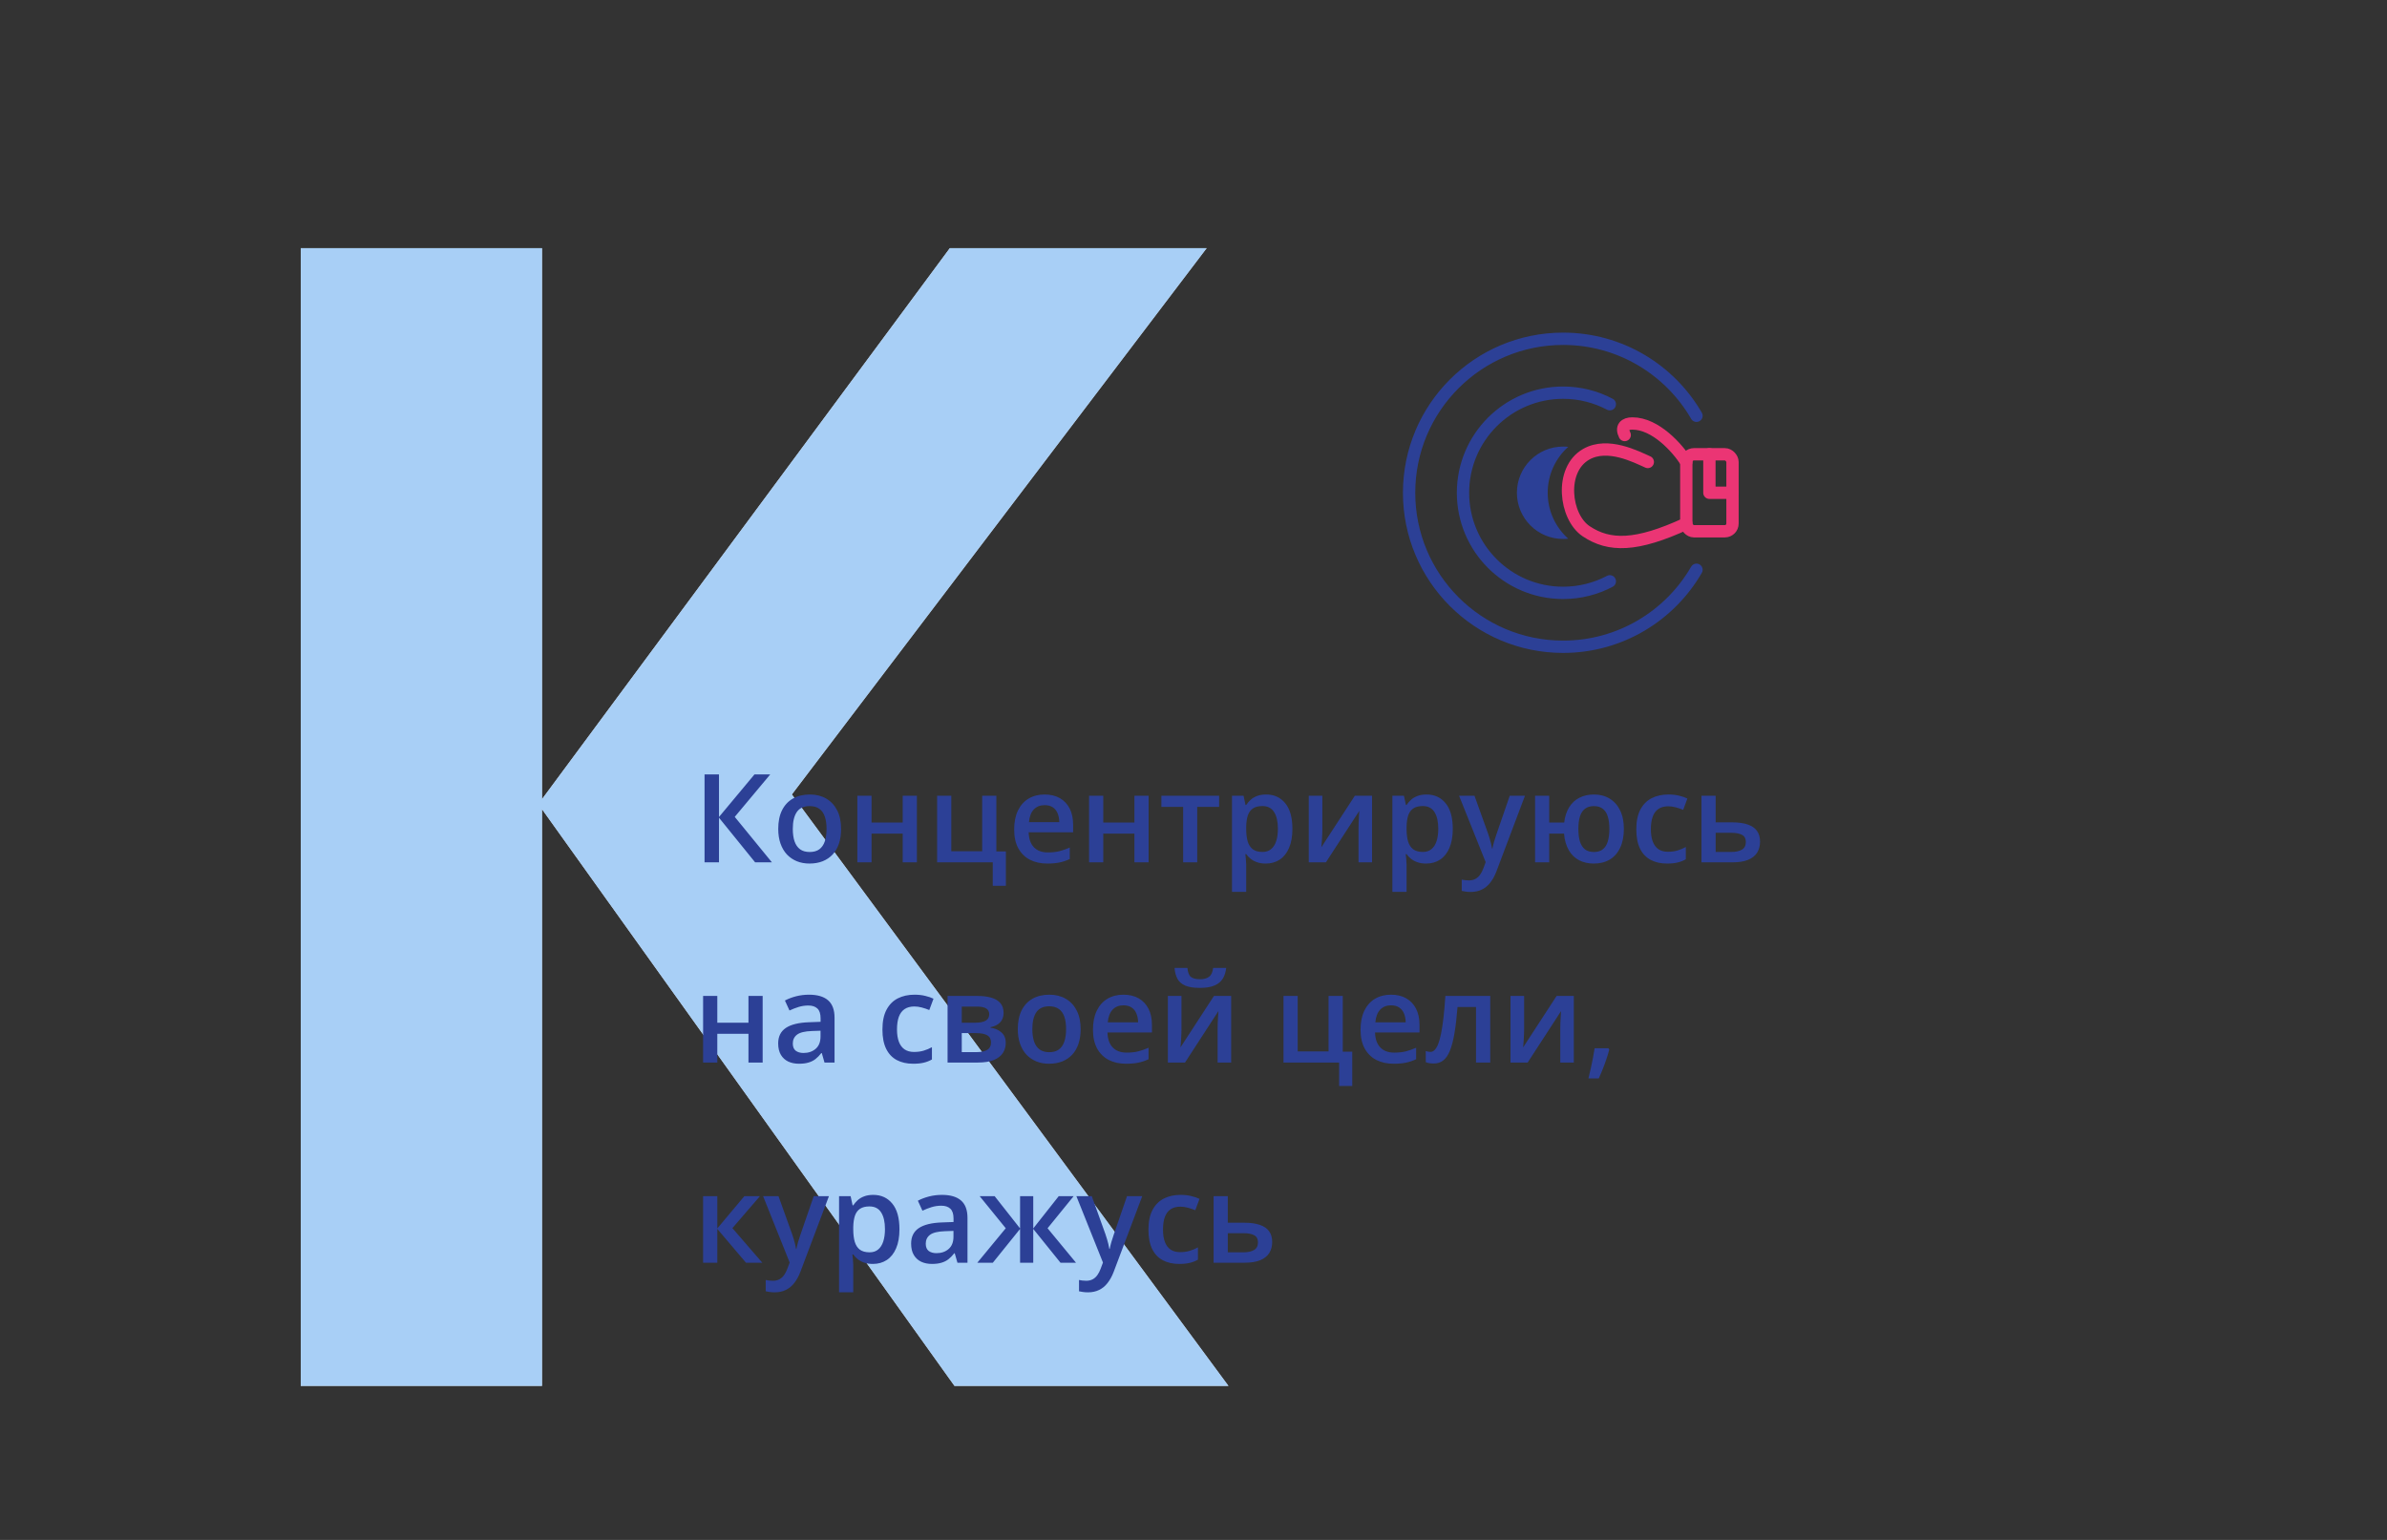
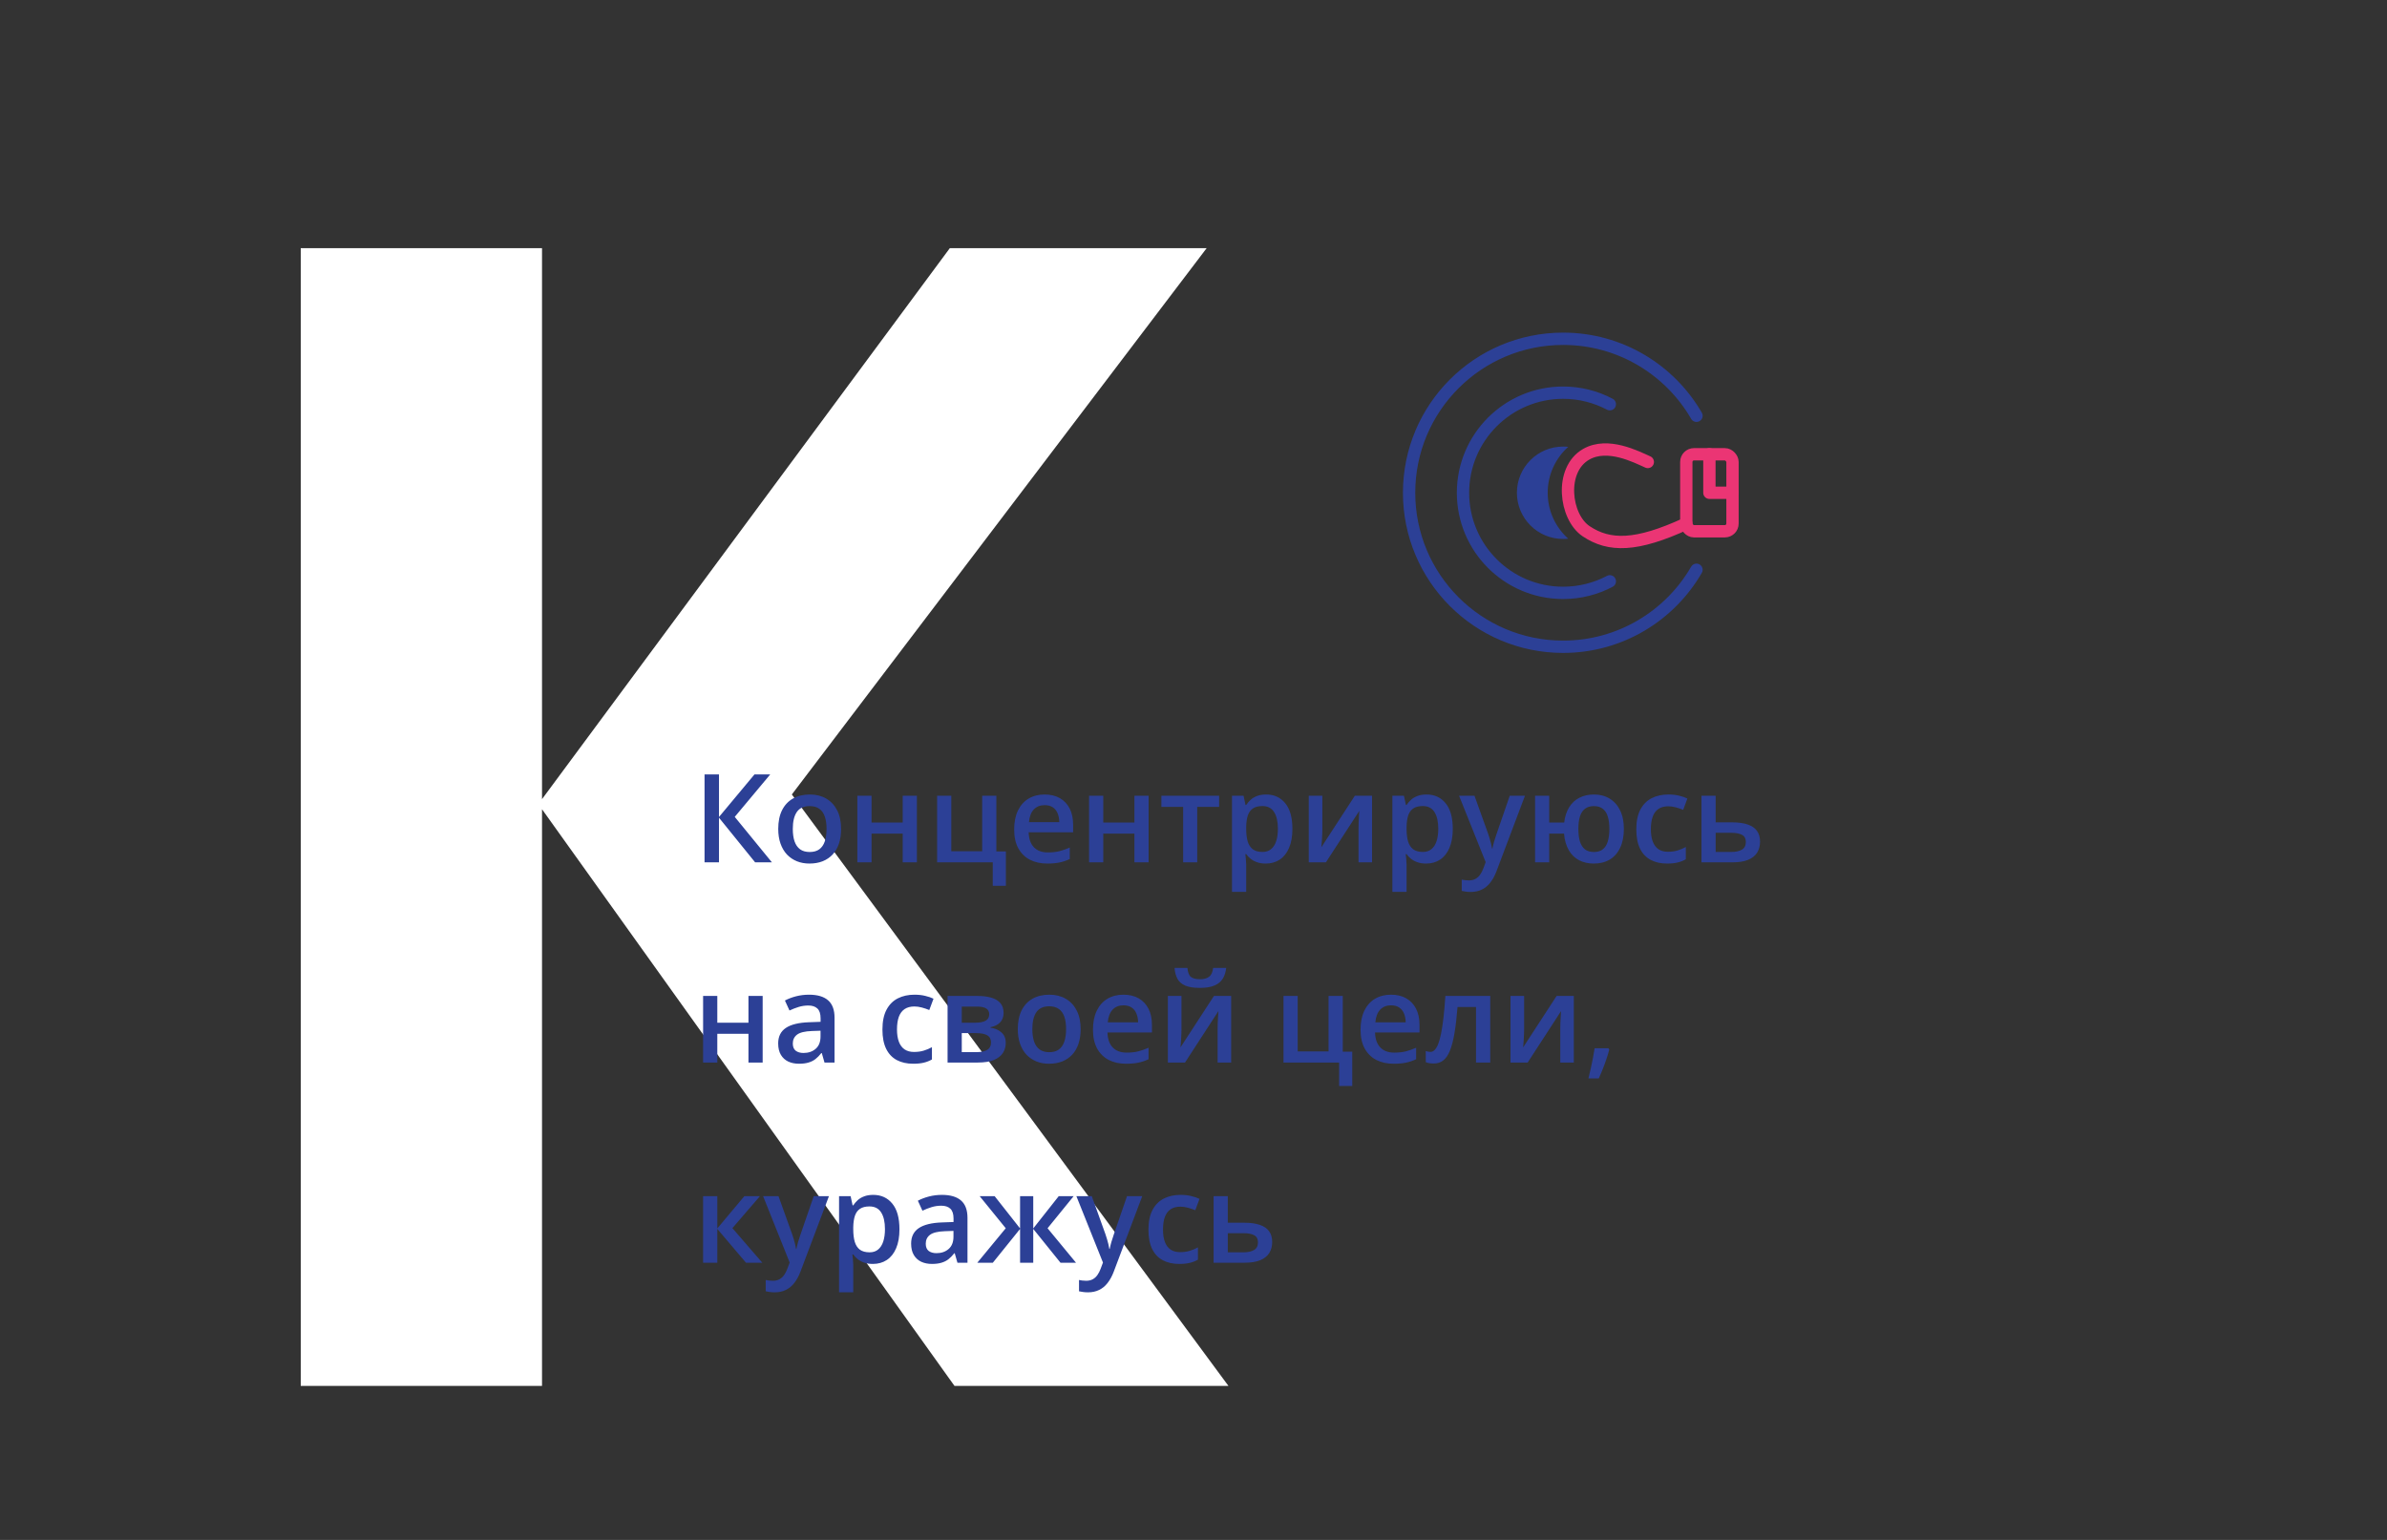
<svg xmlns="http://www.w3.org/2000/svg" width="310" height="200" viewBox="0 0 310 200" fill="none">
  <rect x="0" y="0" width="310" height="200" fill="#333333" stroke="none" />
  <path d="M159.539 180H123.961L70.392 105.104V180H39.059V32.23H70.392V103.79L123.354 32.23H156.709L102.836 103.184L159.539 180Z" fill="white" />
-   <path opacity="0.75" d="M159.539 180H123.961L70.392 105.104V180H39.059V32.23H70.392V103.79L123.354 32.23H156.709L102.836 103.184L159.539 180Z" fill="#8BBEF3" />
  <path d="M100.25 112H98.07L93.375 106.203V112H91.5V100.578H93.375V106.109L97.984 100.578H100.031L95.422 106.094L100.25 112ZM109.234 107.656C109.234 108.375 109.141 109.013 108.953 109.57C108.766 110.128 108.492 110.599 108.133 110.984C107.773 111.365 107.341 111.656 106.836 111.859C106.331 112.057 105.76 112.156 105.125 112.156C104.531 112.156 103.987 112.057 103.492 111.859C102.997 111.656 102.568 111.365 102.203 110.984C101.844 110.599 101.565 110.128 101.367 109.57C101.169 109.013 101.07 108.375 101.07 107.656C101.07 106.703 101.234 105.896 101.562 105.234C101.896 104.568 102.37 104.06 102.984 103.711C103.599 103.362 104.331 103.188 105.18 103.188C105.977 103.188 106.68 103.362 107.289 103.711C107.898 104.06 108.375 104.568 108.719 105.234C109.062 105.901 109.234 106.708 109.234 107.656ZM102.961 107.656C102.961 108.286 103.036 108.826 103.188 109.273C103.344 109.721 103.583 110.065 103.906 110.305C104.229 110.539 104.646 110.656 105.156 110.656C105.667 110.656 106.083 110.539 106.406 110.305C106.729 110.065 106.966 109.721 107.117 109.273C107.268 108.826 107.344 108.286 107.344 107.656C107.344 107.026 107.268 106.492 107.117 106.055C106.966 105.612 106.729 105.276 106.406 105.047C106.083 104.812 105.664 104.695 105.148 104.695C104.388 104.695 103.833 104.951 103.484 105.461C103.135 105.971 102.961 106.703 102.961 107.656ZM113.188 103.352V106.828H117.234V103.352H119.078V112H117.234V108.266H113.188V112H111.344V103.352H113.188ZM130.633 115.047H128.93V112H121.703V103.352H123.547V110.555H127.555V103.352H129.398V110.586H130.633V115.047ZM135.664 103.188C136.435 103.188 137.096 103.346 137.648 103.664C138.201 103.982 138.625 104.432 138.922 105.016C139.219 105.599 139.367 106.297 139.367 107.109V108.094H133.594C133.615 108.932 133.839 109.578 134.266 110.031C134.698 110.484 135.302 110.711 136.078 110.711C136.63 110.711 137.125 110.659 137.562 110.555C138.005 110.445 138.461 110.286 138.93 110.078V111.57C138.497 111.773 138.057 111.922 137.609 112.016C137.161 112.109 136.625 112.156 136 112.156C135.151 112.156 134.404 111.992 133.758 111.664C133.117 111.331 132.615 110.836 132.25 110.18C131.891 109.523 131.711 108.708 131.711 107.734C131.711 106.766 131.875 105.943 132.203 105.266C132.531 104.589 132.992 104.073 133.586 103.719C134.18 103.365 134.872 103.188 135.664 103.188ZM135.664 104.57C135.086 104.57 134.617 104.758 134.258 105.133C133.904 105.508 133.695 106.057 133.633 106.781H137.57C137.565 106.349 137.492 105.966 137.352 105.633C137.216 105.299 137.008 105.039 136.727 104.852C136.451 104.664 136.096 104.57 135.664 104.57ZM143.281 103.352V106.828H147.328V103.352H149.172V112H147.328V108.266H143.281V112H141.438V103.352H143.281ZM158.328 104.797H155.484V112H153.656V104.797H150.828V103.352H158.328V104.797ZM164.438 103.188C165.464 103.188 166.286 103.562 166.906 104.312C167.531 105.062 167.844 106.177 167.844 107.656C167.844 108.635 167.698 109.461 167.406 110.133C167.12 110.799 166.716 111.305 166.195 111.648C165.68 111.987 165.078 112.156 164.391 112.156C163.953 112.156 163.573 112.099 163.25 111.984C162.927 111.87 162.651 111.721 162.422 111.539C162.193 111.352 162 111.148 161.844 110.93H161.734C161.76 111.138 161.784 111.37 161.805 111.625C161.831 111.875 161.844 112.104 161.844 112.312V115.836H160V103.352H161.5L161.758 104.547H161.844C162.005 104.302 162.201 104.076 162.43 103.867C162.664 103.659 162.945 103.495 163.273 103.375C163.607 103.25 163.995 103.188 164.438 103.188ZM163.945 104.688C163.44 104.688 163.034 104.789 162.727 104.992C162.424 105.19 162.203 105.49 162.062 105.891C161.927 106.292 161.854 106.794 161.844 107.398V107.656C161.844 108.297 161.909 108.841 162.039 109.289C162.174 109.732 162.396 110.07 162.703 110.305C163.016 110.534 163.438 110.648 163.969 110.648C164.417 110.648 164.786 110.526 165.078 110.281C165.375 110.036 165.596 109.688 165.742 109.234C165.888 108.781 165.961 108.247 165.961 107.633C165.961 106.701 165.794 105.977 165.461 105.461C165.133 104.945 164.628 104.688 163.945 104.688ZM171.734 103.352V107.766C171.734 107.906 171.729 108.086 171.719 108.305C171.714 108.518 171.703 108.742 171.688 108.977C171.672 109.206 171.656 109.417 171.641 109.609C171.625 109.802 171.612 109.945 171.602 110.039L175.953 103.352H178.188V112H176.43V107.633C176.43 107.404 176.435 107.138 176.445 106.836C176.461 106.534 176.477 106.242 176.492 105.961C176.513 105.68 176.526 105.466 176.531 105.32L172.195 112H169.969V103.352H171.734ZM185.266 103.188C186.292 103.188 187.115 103.562 187.734 104.312C188.359 105.062 188.672 106.177 188.672 107.656C188.672 108.635 188.526 109.461 188.234 110.133C187.948 110.799 187.544 111.305 187.023 111.648C186.508 111.987 185.906 112.156 185.219 112.156C184.781 112.156 184.401 112.099 184.078 111.984C183.755 111.87 183.479 111.721 183.25 111.539C183.021 111.352 182.828 111.148 182.672 110.93H182.562C182.589 111.138 182.612 111.37 182.633 111.625C182.659 111.875 182.672 112.104 182.672 112.312V115.836H180.828V103.352H182.328L182.586 104.547H182.672C182.833 104.302 183.029 104.076 183.258 103.867C183.492 103.659 183.773 103.495 184.102 103.375C184.435 103.25 184.823 103.188 185.266 103.188ZM184.773 104.688C184.268 104.688 183.862 104.789 183.555 104.992C183.253 105.19 183.031 105.49 182.891 105.891C182.755 106.292 182.682 106.794 182.672 107.398V107.656C182.672 108.297 182.737 108.841 182.867 109.289C183.003 109.732 183.224 110.07 183.531 110.305C183.844 110.534 184.266 110.648 184.797 110.648C185.245 110.648 185.615 110.526 185.906 110.281C186.203 110.036 186.424 109.688 186.57 109.234C186.716 108.781 186.789 108.247 186.789 107.633C186.789 106.701 186.622 105.977 186.289 105.461C185.961 104.945 185.456 104.688 184.773 104.688ZM189.492 103.352H191.492L193.266 108.289C193.344 108.513 193.414 108.734 193.477 108.953C193.544 109.167 193.602 109.378 193.648 109.586C193.701 109.794 193.742 110.003 193.773 110.211H193.82C193.872 109.94 193.945 109.638 194.039 109.305C194.138 108.966 194.247 108.628 194.367 108.289L196.07 103.352H198.047L194.336 113.188C194.122 113.75 193.859 114.229 193.547 114.625C193.24 115.026 192.875 115.328 192.453 115.531C192.031 115.74 191.549 115.844 191.008 115.844C190.747 115.844 190.521 115.828 190.328 115.797C190.135 115.771 189.971 115.742 189.836 115.711V114.242C189.945 114.268 190.083 114.292 190.25 114.312C190.417 114.333 190.589 114.344 190.766 114.344C191.094 114.344 191.378 114.279 191.617 114.148C191.857 114.018 192.06 113.833 192.227 113.594C192.393 113.359 192.531 113.091 192.641 112.789L192.945 111.977L189.492 103.352ZM210.891 107.656C210.891 108.609 210.732 109.422 210.414 110.094C210.102 110.766 209.654 111.279 209.07 111.633C208.487 111.982 207.789 112.156 206.977 112.156C206.258 112.156 205.62 112.01 205.062 111.719C204.51 111.427 204.068 110.992 203.734 110.414C203.401 109.836 203.195 109.12 203.117 108.266H201.195V112H199.359V103.352H201.195V106.828H203.141C203.234 106.052 203.448 105.393 203.781 104.852C204.115 104.31 204.555 103.898 205.102 103.617C205.654 103.331 206.292 103.188 207.016 103.188C207.786 103.188 208.461 103.365 209.039 103.719C209.622 104.068 210.076 104.576 210.398 105.242C210.727 105.904 210.891 106.708 210.891 107.656ZM204.984 107.656C204.984 108.302 205.052 108.849 205.188 109.297C205.328 109.745 205.547 110.083 205.844 110.312C206.141 110.542 206.526 110.656 207 110.656C207.474 110.656 207.857 110.542 208.148 110.312C208.445 110.083 208.661 109.747 208.797 109.305C208.938 108.857 209.008 108.307 209.008 107.656C209.008 107.01 208.938 106.469 208.797 106.031C208.661 105.594 208.445 105.263 208.148 105.039C207.852 104.81 207.466 104.695 206.992 104.695C206.523 104.695 206.141 104.81 205.844 105.039C205.547 105.263 205.328 105.594 205.188 106.031C205.052 106.469 204.984 107.01 204.984 107.656ZM216.5 112.156C215.682 112.156 214.974 111.997 214.375 111.68C213.776 111.362 213.315 110.875 212.992 110.219C212.669 109.562 212.508 108.729 212.508 107.719C212.508 106.667 212.685 105.807 213.039 105.141C213.393 104.474 213.883 103.982 214.508 103.664C215.138 103.346 215.859 103.188 216.672 103.188C217.188 103.188 217.654 103.24 218.07 103.344C218.492 103.443 218.849 103.565 219.141 103.711L218.594 105.18C218.276 105.049 217.951 104.94 217.617 104.852C217.284 104.763 216.964 104.719 216.656 104.719C216.151 104.719 215.729 104.831 215.391 105.055C215.057 105.279 214.807 105.612 214.641 106.055C214.479 106.497 214.398 107.047 214.398 107.703C214.398 108.339 214.482 108.875 214.648 109.312C214.815 109.745 215.062 110.073 215.391 110.297C215.719 110.516 216.122 110.625 216.602 110.625C217.076 110.625 217.5 110.568 217.875 110.453C218.25 110.339 218.604 110.19 218.938 110.008V111.602C218.609 111.789 218.258 111.927 217.883 112.016C217.508 112.109 217.047 112.156 216.5 112.156ZM222.812 106.805H224.961C225.773 106.805 226.445 106.898 226.977 107.086C227.513 107.268 227.914 107.544 228.18 107.914C228.445 108.284 228.578 108.747 228.578 109.305C228.578 109.852 228.453 110.328 228.203 110.734C227.953 111.135 227.562 111.448 227.031 111.672C226.505 111.891 225.818 112 224.969 112H220.969V103.352H222.812V106.805ZM226.734 109.352C226.734 108.919 226.573 108.615 226.25 108.438C225.927 108.255 225.466 108.164 224.867 108.164H222.812V110.648H224.883C225.43 110.648 225.875 110.549 226.219 110.352C226.562 110.148 226.734 109.815 226.734 109.352ZM93.156 129.352V132.828H97.203V129.352H99.047V138H97.203V134.266H93.156V138H91.312V129.352H93.156ZM105.062 129.188C106.156 129.188 106.982 129.43 107.539 129.914C108.102 130.398 108.383 131.154 108.383 132.18V138H107.078L106.727 136.773H106.664C106.419 137.086 106.167 137.344 105.906 137.547C105.646 137.75 105.344 137.901 105 138C104.661 138.104 104.247 138.156 103.758 138.156C103.242 138.156 102.781 138.062 102.375 137.875C101.969 137.682 101.648 137.391 101.414 137C101.18 136.609 101.062 136.115 101.062 135.516C101.062 134.625 101.393 133.956 102.055 133.508C102.721 133.06 103.727 132.812 105.07 132.766L106.57 132.711V132.258C106.57 131.659 106.43 131.232 106.148 130.977C105.872 130.721 105.482 130.594 104.977 130.594C104.544 130.594 104.125 130.656 103.719 130.781C103.312 130.906 102.917 131.06 102.531 131.242L101.938 129.945C102.359 129.721 102.839 129.539 103.375 129.398C103.917 129.258 104.479 129.188 105.062 129.188ZM106.562 133.867L105.445 133.906C104.529 133.938 103.885 134.094 103.516 134.375C103.146 134.656 102.961 135.042 102.961 135.531C102.961 135.958 103.089 136.271 103.344 136.469C103.599 136.661 103.935 136.758 104.352 136.758C104.987 136.758 105.513 136.578 105.93 136.219C106.352 135.854 106.562 135.32 106.562 134.617V133.867ZM118.594 138.156C117.776 138.156 117.068 137.997 116.469 137.68C115.87 137.362 115.409 136.875 115.086 136.219C114.763 135.562 114.602 134.729 114.602 133.719C114.602 132.667 114.779 131.807 115.133 131.141C115.487 130.474 115.977 129.982 116.602 129.664C117.232 129.346 117.953 129.188 118.766 129.188C119.281 129.188 119.747 129.24 120.164 129.344C120.586 129.443 120.943 129.565 121.234 129.711L120.688 131.18C120.37 131.049 120.044 130.94 119.711 130.852C119.378 130.763 119.057 130.719 118.75 130.719C118.245 130.719 117.823 130.831 117.484 131.055C117.151 131.279 116.901 131.612 116.734 132.055C116.573 132.497 116.492 133.047 116.492 133.703C116.492 134.339 116.576 134.875 116.742 135.312C116.909 135.745 117.156 136.073 117.484 136.297C117.812 136.516 118.216 136.625 118.695 136.625C119.169 136.625 119.594 136.568 119.969 136.453C120.344 136.339 120.698 136.19 121.031 136.008V137.602C120.703 137.789 120.352 137.927 119.977 138.016C119.602 138.109 119.141 138.156 118.594 138.156ZM130.336 131.57C130.336 132.07 130.182 132.479 129.875 132.797C129.573 133.109 129.156 133.315 128.625 133.414V133.477C129.193 133.549 129.667 133.75 130.047 134.078C130.427 134.406 130.617 134.862 130.617 135.445C130.617 135.94 130.492 136.38 130.242 136.766C129.997 137.146 129.607 137.448 129.07 137.672C128.539 137.891 127.844 138 126.984 138H123.062V129.352H126.969C127.615 129.352 128.19 129.422 128.695 129.562C129.206 129.703 129.607 129.935 129.898 130.258C130.19 130.581 130.336 131.018 130.336 131.57ZM128.703 135.383C128.703 134.956 128.539 134.648 128.211 134.461C127.888 134.273 127.414 134.18 126.789 134.18H124.906V136.648H126.828C127.411 136.648 127.87 136.552 128.203 136.359C128.536 136.161 128.703 135.836 128.703 135.383ZM128.469 131.734C128.469 131.396 128.341 131.146 128.086 130.984C127.831 130.818 127.43 130.734 126.883 130.734H124.906V132.828H126.633C127.237 132.828 127.693 132.742 128 132.57C128.312 132.393 128.469 132.115 128.469 131.734ZM140.344 133.656C140.344 134.375 140.25 135.013 140.062 135.57C139.875 136.128 139.602 136.599 139.242 136.984C138.883 137.365 138.451 137.656 137.945 137.859C137.44 138.057 136.87 138.156 136.234 138.156C135.641 138.156 135.096 138.057 134.602 137.859C134.107 137.656 133.677 137.365 133.312 136.984C132.953 136.599 132.674 136.128 132.477 135.57C132.279 135.013 132.18 134.375 132.18 133.656C132.18 132.703 132.344 131.896 132.672 131.234C133.005 130.568 133.479 130.06 134.094 129.711C134.708 129.362 135.44 129.188 136.289 129.188C137.086 129.188 137.789 129.362 138.398 129.711C139.008 130.06 139.484 130.568 139.828 131.234C140.172 131.901 140.344 132.708 140.344 133.656ZM134.07 133.656C134.07 134.286 134.146 134.826 134.297 135.273C134.453 135.721 134.693 136.065 135.016 136.305C135.339 136.539 135.755 136.656 136.266 136.656C136.776 136.656 137.193 136.539 137.516 136.305C137.839 136.065 138.076 135.721 138.227 135.273C138.378 134.826 138.453 134.286 138.453 133.656C138.453 133.026 138.378 132.492 138.227 132.055C138.076 131.612 137.839 131.276 137.516 131.047C137.193 130.812 136.773 130.695 136.258 130.695C135.497 130.695 134.943 130.951 134.594 131.461C134.245 131.971 134.07 132.703 134.07 133.656ZM145.898 129.188C146.669 129.188 147.331 129.346 147.883 129.664C148.435 129.982 148.859 130.432 149.156 131.016C149.453 131.599 149.602 132.297 149.602 133.109V134.094H143.828C143.849 134.932 144.073 135.578 144.5 136.031C144.932 136.484 145.536 136.711 146.312 136.711C146.865 136.711 147.359 136.659 147.797 136.555C148.24 136.445 148.695 136.286 149.164 136.078V137.57C148.732 137.773 148.292 137.922 147.844 138.016C147.396 138.109 146.859 138.156 146.234 138.156C145.385 138.156 144.638 137.992 143.992 137.664C143.352 137.331 142.849 136.836 142.484 136.18C142.125 135.523 141.945 134.708 141.945 133.734C141.945 132.766 142.109 131.943 142.438 131.266C142.766 130.589 143.227 130.073 143.82 129.719C144.414 129.365 145.107 129.188 145.898 129.188ZM145.898 130.57C145.32 130.57 144.852 130.758 144.492 131.133C144.138 131.508 143.93 132.057 143.867 132.781H147.805C147.799 132.349 147.727 131.966 147.586 131.633C147.451 131.299 147.242 131.039 146.961 130.852C146.685 130.664 146.331 130.57 145.898 130.57ZM153.438 129.352V133.766C153.438 133.906 153.432 134.086 153.422 134.305C153.417 134.518 153.406 134.742 153.391 134.977C153.375 135.206 153.359 135.417 153.344 135.609C153.328 135.802 153.315 135.945 153.305 136.039L157.656 129.352H159.891V138H158.133V133.633C158.133 133.404 158.138 133.138 158.148 132.836C158.164 132.534 158.18 132.242 158.195 131.961C158.216 131.68 158.229 131.466 158.234 131.32L153.898 138H151.672V129.352H153.438ZM159.242 125.711C159.19 126.247 159.044 126.711 158.805 127.102C158.57 127.487 158.214 127.784 157.734 127.992C157.255 128.201 156.625 128.305 155.844 128.305C155.036 128.305 154.398 128.206 153.93 128.008C153.461 127.805 153.122 127.51 152.914 127.125C152.706 126.734 152.581 126.263 152.539 125.711H154.211C154.263 126.289 154.414 126.68 154.664 126.883C154.914 127.081 155.318 127.18 155.875 127.18C156.354 127.18 156.737 127.073 157.023 126.859C157.315 126.646 157.49 126.263 157.547 125.711H159.242ZM175.617 141.047H173.914V138H166.688V129.352H168.531V136.555H172.539V129.352H174.383V136.586H175.617V141.047ZM180.648 129.188C181.419 129.188 182.081 129.346 182.633 129.664C183.185 129.982 183.609 130.432 183.906 131.016C184.203 131.599 184.352 132.297 184.352 133.109V134.094H178.578C178.599 134.932 178.823 135.578 179.25 136.031C179.682 136.484 180.286 136.711 181.062 136.711C181.615 136.711 182.109 136.659 182.547 136.555C182.99 136.445 183.445 136.286 183.914 136.078V137.57C183.482 137.773 183.042 137.922 182.594 138.016C182.146 138.109 181.609 138.156 180.984 138.156C180.135 138.156 179.388 137.992 178.742 137.664C178.102 137.331 177.599 136.836 177.234 136.18C176.875 135.523 176.695 134.708 176.695 133.734C176.695 132.766 176.859 131.943 177.188 131.266C177.516 130.589 177.977 130.073 178.57 129.719C179.164 129.365 179.857 129.188 180.648 129.188ZM180.648 130.57C180.07 130.57 179.602 130.758 179.242 131.133C178.888 131.508 178.68 132.057 178.617 132.781H182.555C182.549 132.349 182.477 131.966 182.336 131.633C182.201 131.299 181.992 131.039 181.711 130.852C181.435 130.664 181.081 130.57 180.648 130.57ZM193.539 138H191.688V130.789H189.289C189.185 132.102 189.055 133.224 188.898 134.156C188.742 135.089 188.547 135.849 188.312 136.438C188.078 137.021 187.789 137.448 187.445 137.719C187.102 137.99 186.688 138.125 186.203 138.125C185.99 138.125 185.797 138.109 185.625 138.078C185.453 138.052 185.299 138.01 185.164 137.953V136.508C185.253 136.539 185.349 136.565 185.453 136.586C185.557 136.607 185.664 136.617 185.773 136.617C185.966 136.617 186.143 136.539 186.305 136.383C186.471 136.221 186.625 135.969 186.766 135.625C186.906 135.281 187.034 134.828 187.148 134.266C187.263 133.698 187.367 133.01 187.461 132.203C187.555 131.391 187.638 130.44 187.711 129.352H193.539V138ZM197.938 129.352V133.766C197.938 133.906 197.932 134.086 197.922 134.305C197.917 134.518 197.906 134.742 197.891 134.977C197.875 135.206 197.859 135.417 197.844 135.609C197.828 135.802 197.815 135.945 197.805 136.039L202.156 129.352H204.391V138H202.633V133.633C202.633 133.404 202.638 133.138 202.648 132.836C202.664 132.534 202.68 132.242 202.695 131.961C202.716 131.68 202.729 131.466 202.734 131.32L198.398 138H196.172V129.352H197.938ZM208.883 136.141L208.992 136.32C208.898 136.695 208.779 137.099 208.633 137.531C208.487 137.964 208.328 138.396 208.156 138.828C207.984 139.266 207.81 139.677 207.633 140.062H206.289C206.398 139.641 206.503 139.198 206.602 138.734C206.706 138.276 206.799 137.823 206.883 137.375C206.971 136.922 207.042 136.51 207.094 136.141H208.883ZM96.672 155.352H98.695L95.117 159.508L99 164H96.883L93.156 159.609V164H91.312V155.352H93.156V159.547L96.672 155.352ZM99.102 155.352H101.102L102.875 160.289C102.953 160.513 103.023 160.734 103.086 160.953C103.154 161.167 103.211 161.378 103.258 161.586C103.31 161.794 103.352 162.003 103.383 162.211H103.43C103.482 161.94 103.555 161.638 103.648 161.305C103.747 160.966 103.857 160.628 103.977 160.289L105.68 155.352H107.656L103.945 165.188C103.732 165.75 103.469 166.229 103.156 166.625C102.849 167.026 102.484 167.328 102.062 167.531C101.641 167.74 101.159 167.844 100.617 167.844C100.357 167.844 100.13 167.828 99.938 167.797C99.745 167.771 99.581 167.742 99.445 167.711V166.242C99.555 166.268 99.693 166.292 99.859 166.312C100.026 166.333 100.198 166.344 100.375 166.344C100.703 166.344 100.987 166.279 101.227 166.148C101.466 166.018 101.669 165.833 101.836 165.594C102.003 165.359 102.141 165.091 102.25 164.789L102.555 163.977L99.102 155.352ZM113.406 155.188C114.432 155.188 115.255 155.562 115.875 156.312C116.5 157.062 116.812 158.177 116.812 159.656C116.812 160.635 116.667 161.461 116.375 162.133C116.089 162.799 115.685 163.305 115.164 163.648C114.648 163.987 114.047 164.156 113.359 164.156C112.922 164.156 112.542 164.099 112.219 163.984C111.896 163.87 111.62 163.721 111.391 163.539C111.161 163.352 110.969 163.148 110.812 162.93H110.703C110.729 163.138 110.753 163.37 110.773 163.625C110.799 163.875 110.812 164.104 110.812 164.312V167.836H108.969V155.352H110.469L110.727 156.547H110.812C110.974 156.302 111.169 156.076 111.398 155.867C111.633 155.659 111.914 155.495 112.242 155.375C112.576 155.25 112.964 155.188 113.406 155.188ZM112.914 156.688C112.409 156.688 112.003 156.789 111.695 156.992C111.393 157.19 111.172 157.49 111.031 157.891C110.896 158.292 110.823 158.794 110.812 159.398V159.656C110.812 160.297 110.878 160.841 111.008 161.289C111.143 161.732 111.365 162.07 111.672 162.305C111.984 162.534 112.406 162.648 112.938 162.648C113.385 162.648 113.755 162.526 114.047 162.281C114.344 162.036 114.565 161.688 114.711 161.234C114.857 160.781 114.93 160.247 114.93 159.633C114.93 158.701 114.763 157.977 114.43 157.461C114.102 156.945 113.596 156.688 112.914 156.688ZM122.328 155.188C123.422 155.188 124.247 155.43 124.805 155.914C125.367 156.398 125.648 157.154 125.648 158.18V164H124.344L123.992 162.773H123.93C123.685 163.086 123.432 163.344 123.172 163.547C122.911 163.75 122.609 163.901 122.266 164C121.927 164.104 121.513 164.156 121.023 164.156C120.508 164.156 120.047 164.062 119.641 163.875C119.234 163.682 118.914 163.391 118.68 163C118.445 162.609 118.328 162.115 118.328 161.516C118.328 160.625 118.659 159.956 119.32 159.508C119.987 159.06 120.992 158.812 122.336 158.766L123.836 158.711V158.258C123.836 157.659 123.695 157.232 123.414 156.977C123.138 156.721 122.747 156.594 122.242 156.594C121.81 156.594 121.391 156.656 120.984 156.781C120.578 156.906 120.182 157.06 119.797 157.242L119.203 155.945C119.625 155.721 120.104 155.539 120.641 155.398C121.182 155.258 121.745 155.188 122.328 155.188ZM123.828 159.867L122.711 159.906C121.794 159.938 121.151 160.094 120.781 160.375C120.411 160.656 120.227 161.042 120.227 161.531C120.227 161.958 120.354 162.271 120.609 162.469C120.865 162.661 121.201 162.758 121.617 162.758C122.253 162.758 122.779 162.578 123.195 162.219C123.617 161.854 123.828 161.32 123.828 160.617V159.867ZM139.438 155.352L136.047 159.523L139.742 164H137.727L134.188 159.609V164H132.477V159.609L128.938 164H126.922L130.617 159.523L127.227 155.352H129.172L132.477 159.547V155.352H134.188V159.547L137.5 155.352H139.438ZM139.789 155.352H141.789L143.562 160.289C143.641 160.513 143.711 160.734 143.773 160.953C143.841 161.167 143.898 161.378 143.945 161.586C143.997 161.794 144.039 162.003 144.07 162.211H144.117C144.169 161.94 144.242 161.638 144.336 161.305C144.435 160.966 144.544 160.628 144.664 160.289L146.367 155.352H148.344L144.633 165.188C144.419 165.75 144.156 166.229 143.844 166.625C143.536 167.026 143.172 167.328 142.75 167.531C142.328 167.74 141.846 167.844 141.305 167.844C141.044 167.844 140.818 167.828 140.625 167.797C140.432 167.771 140.268 167.742 140.133 167.711V166.242C140.242 166.268 140.38 166.292 140.547 166.312C140.714 166.333 140.885 166.344 141.062 166.344C141.391 166.344 141.674 166.279 141.914 166.148C142.154 166.018 142.357 165.833 142.523 165.594C142.69 165.359 142.828 165.091 142.938 164.789L143.242 163.977L139.789 155.352ZM153.141 164.156C152.323 164.156 151.615 163.997 151.016 163.68C150.417 163.362 149.956 162.875 149.633 162.219C149.31 161.562 149.148 160.729 149.148 159.719C149.148 158.667 149.326 157.807 149.68 157.141C150.034 156.474 150.523 155.982 151.148 155.664C151.779 155.346 152.5 155.188 153.312 155.188C153.828 155.188 154.294 155.24 154.711 155.344C155.133 155.443 155.49 155.565 155.781 155.711L155.234 157.18C154.917 157.049 154.591 156.94 154.258 156.852C153.924 156.763 153.604 156.719 153.297 156.719C152.792 156.719 152.37 156.831 152.031 157.055C151.698 157.279 151.448 157.612 151.281 158.055C151.12 158.497 151.039 159.047 151.039 159.703C151.039 160.339 151.122 160.875 151.289 161.312C151.456 161.745 151.703 162.073 152.031 162.297C152.359 162.516 152.763 162.625 153.242 162.625C153.716 162.625 154.141 162.568 154.516 162.453C154.891 162.339 155.245 162.19 155.578 162.008V163.602C155.25 163.789 154.898 163.927 154.523 164.016C154.148 164.109 153.688 164.156 153.141 164.156ZM159.453 158.805H161.602C162.414 158.805 163.086 158.898 163.617 159.086C164.154 159.268 164.555 159.544 164.82 159.914C165.086 160.284 165.219 160.747 165.219 161.305C165.219 161.852 165.094 162.328 164.844 162.734C164.594 163.135 164.203 163.448 163.672 163.672C163.146 163.891 162.458 164 161.609 164H157.609V155.352H159.453V158.805ZM163.375 161.352C163.375 160.919 163.214 160.615 162.891 160.438C162.568 160.255 162.107 160.164 161.508 160.164H159.453V162.648H161.523C162.07 162.648 162.516 162.549 162.859 162.352C163.203 162.148 163.375 161.815 163.375 161.352Z" fill="#2C4096" />
  <path d="M220.324 54C216.866 48.022 210.403 44 203 44C191.954 44 183 52.954 183 64C183 75.046 191.954 84 203 84C210.403 84 216.866 79.978 220.324 74" stroke="#2C4096" stroke-width="1.6" stroke-linecap="round" />
  <path d="M209.068 52.5C207.256 51.542 205.192 51 203 51C195.82 51 190 56.82 190 64C190 71.18 195.82 77 203 77C205.192 77 207.256 76.458 209.068 75.5" stroke="#2C4096" stroke-width="1.6" stroke-linecap="round" />
  <path fill-rule="evenodd" clip-rule="evenodd" d="M203.667 58.037C203.448 58.012 203.225 58 203 58C199.686 58 197 60.686 197 64C197 67.314 199.686 70 203 70C203.225 70 203.448 69.988 203.667 69.963C202.03 68.499 201 66.37 201 64C201 61.63 202.03 59.502 203.667 58.037Z" fill="#2C4096" />
  <rect x="219" y="59" width="6" height="10" rx="1" stroke="#EB3574" stroke-width="1.6" />
  <path d="M214 60C212.5 59.334 208.8 57.4 206 59C202.5 61 203.209 67.139 206 69C209 71 212.5 71 219 68" stroke="#EB3574" stroke-width="1.6" stroke-linecap="round" stroke-linejoin="round" />
-   <path d="M219 60C217.833 58.167 215 55 212 55C211 55 210.5 55.5 211 56.5" stroke="#EB3574" stroke-width="1.6" stroke-linecap="round" stroke-linejoin="round" />
  <path d="M222 59V64H225" stroke="#EB3574" stroke-width="1.6" stroke-linecap="round" stroke-linejoin="round" />
</svg>